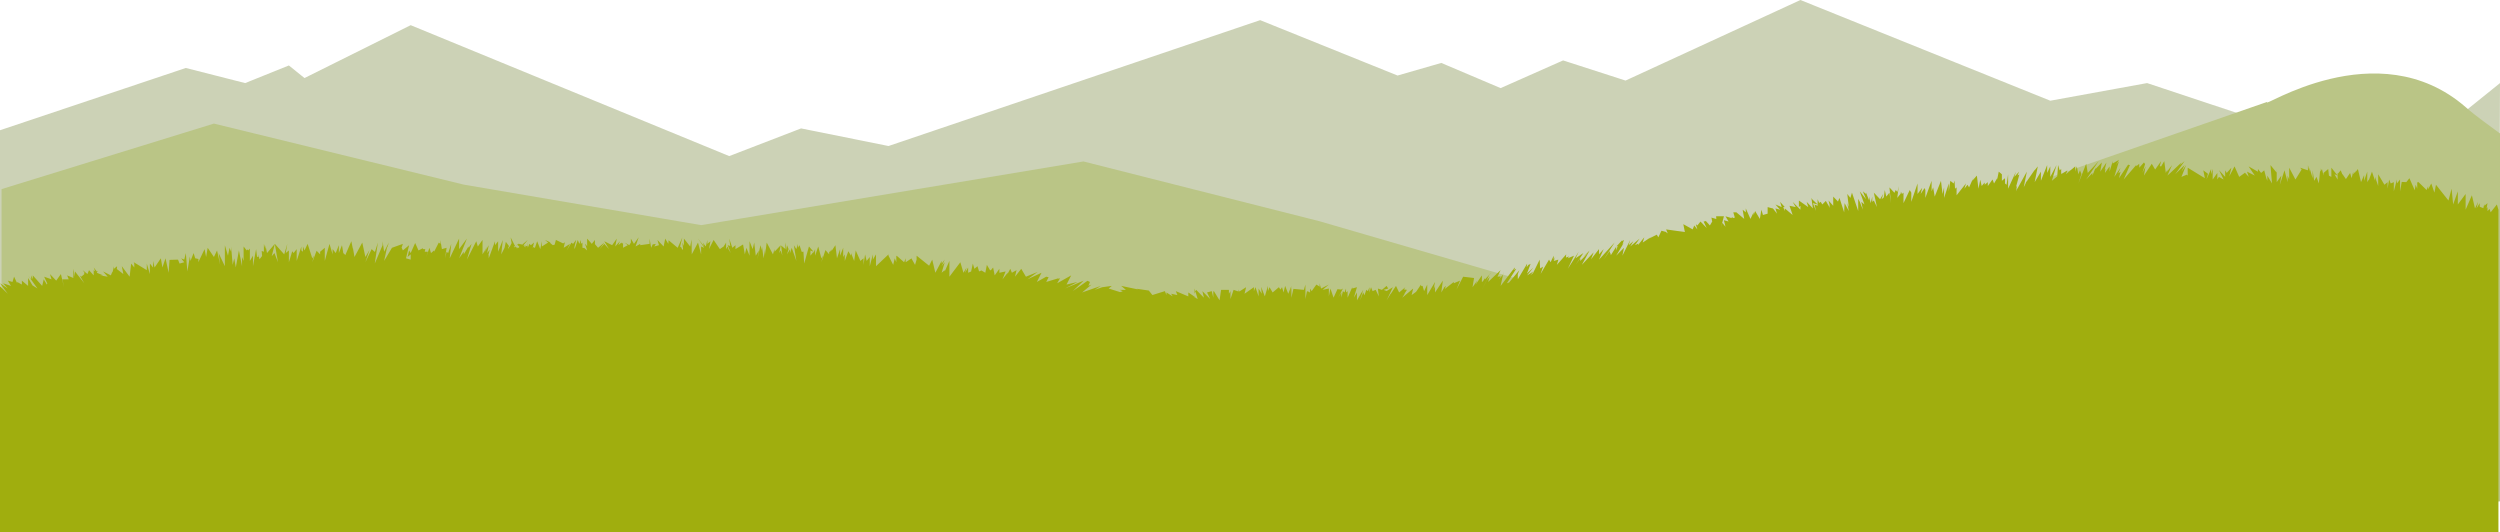
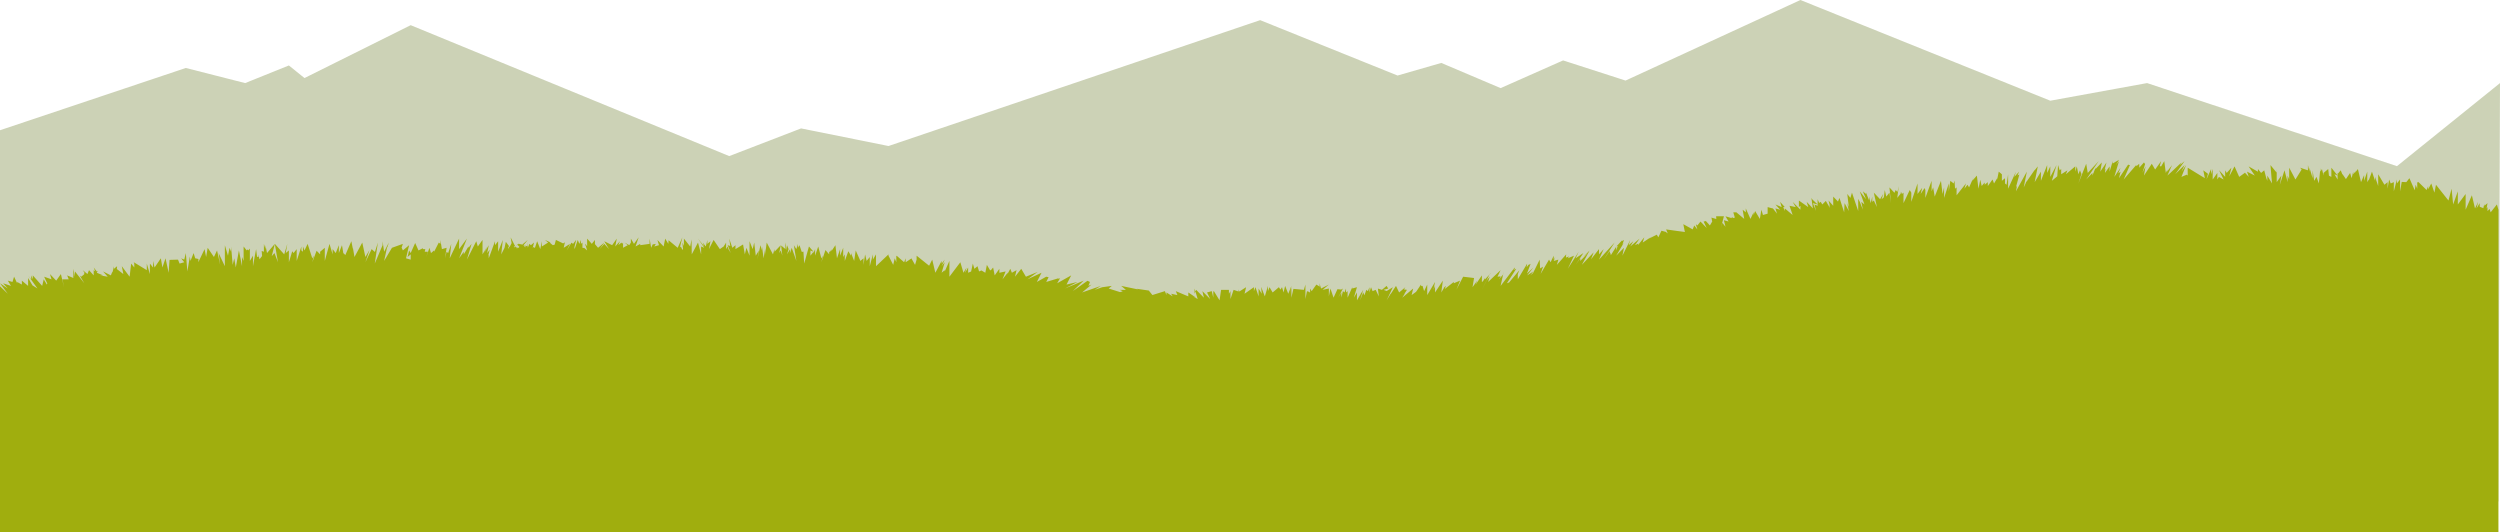
<svg xmlns="http://www.w3.org/2000/svg" version="1.1" id="レイヤー_1" x="0px" y="0px" viewBox="0 0 1401.04 298.41" style="enable-background:new 0 0 1401.04 298.41;" xml:space="preserve">
  <style type="text/css">
	.st0{fill:#CCD2B6;}
	.st1{fill:#BAC586;}
	.st2{fill:#A0AE0E;}
</style>
  <polygon class="st0" points="1343.28,93.12 1203.26,46.56 1149.01,56.44 1008.99,0 910.98,45.15 875.98,33.86 840.97,49.38   807.72,35.27 783.21,42.33 706.21,11.29 497.93,81.83 448.93,71.96 408.67,87.48 230.15,14.11 170.64,43.74 161.89,36.68   137.39,46.56 104.14,38.09 0,72.99 0,280.98 1400.16,280.98 1401.04,46.56 " />
-   <path class="st1" d="M1401.04,280.98V74.81c-6.31-4.77-12.7-9.05-19.08-14.63c-49.78-43.5-116.12,2.03-111.31-3.1L1081.6,122.7  L862.5,159.78l-123.04-35.8l-132.29-33.5l-214.25,35.68L259.9,103.46l-140.02-34.2L0.88,105.98v175H1401.04z" />
  <polygon class="st2" points="1400.16,117.53 1399.29,114.59 1395.79,119 1395.23,117.1 1394.04,118.27 1394.04,116.06   1393.52,116.87 1394.04,113.85 1392.28,115.32 1392.24,114.33 1391.69,116.65 1389.66,115.87 1389.66,113.85 1387.91,116.8   1388.78,113.12 1387.03,116.8 1385.28,109.44 1381.78,117.53 1381.78,108.7 1377.41,114.59 1377.41,107.23 1374.78,114.59   1373.91,105.76 1372.16,112.38 1365.16,103.55 1364.28,107.96 1362.53,102.81 1360.78,106.07 1360.78,104.28 1359.91,106.49   1355.19,101.88 1355.15,102.27 1354.66,102.08 1354.66,105.76 1353.78,103.55 1353.24,106.62 1350.28,99.87 1348.53,102.08   1345.98,101.95 1345.03,107.23 1345.03,100.6 1343.28,102.81 1343.28,100.6 1341.53,107.23 1341.53,102.08 1339.78,102.81   1338.9,100.6 1338.03,105.76 1338.03,102.08 1336.28,103.55 1332.78,97.66 1332.78,104.28 1331.03,99.13 1331.03,101.34   1329.28,96.19 1327.53,100.97 1327.53,100.6 1326.65,102.08 1326.65,96.19 1324.9,101.34 1324.9,98.11 1323.15,102.08 1321.4,94.72   1319.94,96.65 1319.94,96.57 1319.65,96.92 1320.53,95.45 1318.78,97.66 1318.78,96.19 1317.9,99.87 1317.03,96.92 1314.69,100.37   1312.71,97.5 1312.77,97.9 1311.78,95.45 1310.23,97.26 1310.03,96.92 1310.03,100.6 1309.98,100.55 1309.98,100.54 1309.98,100.55   1308.28,97.66 1310.03,98.4 1306.53,93.98 1306.53,99.13 1305.17,98.47 1304.77,94.72 1302.15,96.92 1302.15,98.4 1301.27,94.72   1300.4,96.19 1300.4,93.98 1299.52,102.81 1298.2,99.1 1296.9,101.34 1296.02,95.45 1296.02,99.87 1294.27,93.98 1294.27,96.19   1293.4,92.51 1293.4,95.45 1289.02,93.98 1289.87,95 1286.4,100.6 1282.9,93.98 1282.9,100.6 1282.02,98.4 1282.02,102.08   1280.27,95.45 1277.65,103.55 1278.52,98.4 1275.9,102.08 1275.9,94.72 1275.82,96.68 1272.4,92.51 1273.27,102.81 1270.65,98.4   1270.65,101.34 1269.77,99.13 1270.65,102.08 1268.9,95.45 1267.15,96.92 1265.4,94.72 1265.34,96.23 1260.14,93.24 1263.65,98.4   1259.27,96.19 1260.23,99.12 1258.18,96.87 1258.15,96.54 1258.06,96.85 1254.89,99.13 1252.27,93.24 1249.31,98.84 1250.52,93.98   1247.89,96.92 1247.02,95.45 1247.02,99.13 1243.58,95.36 1246.14,100.6 1243.52,99.13 1242.64,100.6 1242.64,96.92 1240.02,100.6   1240.02,94.72 1239.14,97.66 1239.14,94.72 1236.52,100.6 1237.37,97.4 1234.77,95.45 1235.64,99.87 1226.02,93.98 1226.02,98.4   1225.49,97.89 1222.52,99.13 1225.14,92.51 1222.52,96.19 1224.27,92.51 1219.02,97.66 1224.27,90.3 1221.64,92.51 1222.52,91.04   1215.51,97.66 1216.02,97.12 1214.64,98.4 1217.26,92.51 1214.41,96.22 1214.69,94.87 1213.76,96.92 1212.89,90.3 1208.51,97.66   1211.14,93.24 1210.35,93.12 1211.14,90.3 1207.77,95 1205.89,91.77 1201.51,98.4 1202.39,93.24 1200.64,96.92 1202.14,91.94   1201.51,91.04 1198.89,93.98 1198.89,92.51 1198.84,92.8 1198.89,91.77 1197.31,93.1 1197.14,92.51 1190.14,100.6 1193.64,92.51   1192.76,92.38 1192.76,92.06 1187.51,99.87 1188.39,96.19 1187.11,97.19 1188.39,93.98 1184.89,99.13 1187.51,90.3 1185.76,92.51   1187.51,89.56 1183.97,91.64 1184.01,90.3 1182.26,96.19 1182.26,93.24 1179.64,96.92 1179.96,94.37 1179.48,95.14 1180.51,91.04   1177.01,96.19 1177.89,91.04 1174.38,94.72 1174.38,93.98 1172.63,98.4 1172.63,96.92 1169.13,100.6 1176.14,90.3 1170.01,96.92   1169.13,91.77 1164.76,102.81 1166.49,97.53 1165.63,95.45 1164.76,97.66 1163.88,93.24 1163.01,96.19 1163.01,93.24 1157.76,97.66   1158.63,95.45 1155.13,97.66 1155.13,94.72 1154.26,95.45 1153.38,92.51 1152.92,98.79 1149.88,101.34 1152.51,92.51 1149.01,99.13   1149.01,93.24 1147.26,96.92 1147.26,92.51 1143.76,101.34 1143.76,96.19 1140.26,102.08 1142.01,93.24 1140.26,95.45   1140.29,95.21 1135.01,102.81 1135.88,101.34 1134.13,105.02 1135.88,96.19 1129.75,107.23 1130.39,104.06 1129.75,105.02   1131.68,97.78 1130.63,98.4 1131.51,96.19 1128.88,99.13 1129.75,96.19 1125.38,105.76 1125.38,97.66 1124.5,103.55 1123.63,102.81   1123.63,105.02 1123.63,99.87 1121.88,101.34 1121.88,97.66 1120.13,96.19 1119.25,100.6 1119.25,99.87 1117.5,102.81   1116.63,100.6 1114,104.28 1114,102.08 1112.25,103.55 1112.25,102.27 1110.65,104.15 1110.55,104.13 1109.78,100.72   1108.75,105.76 1107.88,98.4 1105.25,101.34 1106.13,99.13 1103.5,105.02 1102.63,103.55 1100.88,105.76 1101.75,102.81   1096.5,109.44 1096.5,105.02 1095.63,105.76 1095.34,101.2 1094.83,102.86 1094.75,102.74 1094.72,103.31 1094.75,102.73   1093,101.34 1092.13,107.23 1092.13,102.81 1089.5,110.91 1089.5,105.02 1088.63,108.7 1087.75,101.34 1084.25,110.17   1083.37,105.02 1082.5,107.23 1082.5,101.34 1079,110.91 1079,105.02 1079,106.49 1078.57,105.39 1076.37,108.7 1077.24,105.24   1074.62,108.7 1074.62,102.81 1071.12,113.12 1071.12,105.76 1071.12,107.96 1070.25,106.49 1066.75,113.85 1066.75,107.96   1065.87,108.7 1065.3,107.36 1065.25,108.27 1065.15,107.87 1065.17,108.51 1063.25,110.91 1064.12,104.28 1063.32,107.83   1063.25,107.23 1063.14,107.33 1062.37,106.49 1061.68,108.05 1058.87,105.02 1059.75,113.85 1058.87,107.96 1057.12,110.17   1056.25,106.49 1055.7,110.99 1055.8,110.54 1054.5,111.64 1055.37,108.7 1053.62,111.64 1050.12,107.96 1051.87,116.06   1050.12,112.38 1049.25,113.12 1049.25,110.17 1048.37,113.85 1047.5,110.12 1047.5,112.38 1045.75,107.96 1045.75,108.7   1043.99,107.23 1045.75,111.64 1042.24,107.23 1044.87,114.59 1043.12,113.12 1043.99,117.53 1041.98,112.48 1041.94,112.58   1041.37,111.45 1041.37,118.27 1037.87,107.96 1036.99,110.91 1035.24,108.7 1036.12,116.06 1035.24,113.85 1036.12,118.27   1033.73,113.83 1033.49,119 1030.87,110.91 1030.03,112.95 1027.37,110.17 1027.37,115.32 1024.74,112.38 1025.62,116.06   1024.74,114.59 1025.62,116.8 1023.23,112.6 1021.24,114.59 1020.37,113.12 1019.49,113.69 1018.62,111.64 1018.62,115.32   1016.87,114.59 1017.74,118.27 1015.99,113.85 1018.62,114.59 1015.59,111.69 1015.56,111.46 1015.57,111.66 1015.12,110.91   1015.99,116.8 1012.49,113.12 1013.37,116.06 1008.12,112.38 1008.12,116.06 1008.99,115.32 1008.99,117.53 1004.62,113.12   1006.37,116.06 1002.87,115.32 1004.62,120.48 1000.24,116.8 1000.24,118.27 999.36,116.06 1000.24,116.06 997.61,113.12   998.49,116.06 994.99,114.59 997.61,117.53 994.99,116.8 995.86,119.74 993.2,116.33 993.54,116.85 990.61,116.06 990.61,119.74   987.99,120.48 987.11,117.53 986.24,122.68 983.61,118.27 982.74,120.48 982.74,119 980.99,122.68 978.36,116.8 978.36,119   976.61,117.53 977.49,122.68 973.11,119 971.36,119.01 971.36,119 972.24,121.95 971.34,122.19 970.55,121.63 970.46,122.24   966.99,121.21 968.74,124.15 966.11,123.42 966.99,127.1 965.24,124.89 964.36,127.83 966.11,121.21 961.74,121.21 961.86,122.74   959.11,121.95 959.99,126.36 959.99,123.42 958.24,126.36 955.61,123.42 956.06,123.88 954.73,124.15 956.48,127.83 952.98,124.15   951.23,126.36 950.36,125.63 951.23,128.57 949.48,126.36 948.61,128.57 943.36,125.63 944.23,130.04 933.73,128.57 934.61,130.78   933.89,130.38 933.89,130.05 931.11,129.31 929.36,132.99 928.48,131.51 924.11,133.72 925.83,132.45 920.61,135.93 921.48,132.99   917.82,137.54 918.19,136.49 916.29,137.4 918.86,133.72 913.6,138.14 915.36,135.19 912.73,137.4 913.6,134.46 909.23,143.29   910.1,138.87 905.73,143.29 910.1,135.93 909.22,137.14 910.1,134.46 908.83,135.24 909.23,134.46 905.88,138.09 906.6,137.83   905.73,140.35 905.73,138.27 902.74,143.01 902.43,141.59 902.33,142.06 902.09,140.67 898.73,145.5 904.85,135.93 896.1,145.5   898.73,139.61 896.1,142.55 896.1,139.61 891.63,145.32 893.11,141.41 886.48,148.44 890.85,140.35 887.35,144.03 889.98,141.82   885.6,146.23 885.6,144.76 882.98,148.44 887.35,141.82 882.98,144.76 884.73,141.08 878.6,150.65 882.1,143.29 878.6,144.76   879.38,143.7 877.57,144.34 877.73,142.55 872.48,148.44 873.35,145.5 870.73,146.23 871.6,144.03 870.73,145.5 870.73,143.29   868.97,146.97 868.1,145.5 863.38,153.52 864.75,149.43 863.1,150.44 862.85,145.51 858.07,155.21 859.35,152.86 857.6,154.33   859.35,152.12 855.85,154.33 859.35,149.91 855.73,153.29 857.78,147.82 856.72,148.44 856.76,148.2 855.58,149.74 855.85,147.71   850.6,156.54 850.6,153.59 848.85,158.01 851.47,151.39 845.35,158.75 845.64,158.29 844.47,158.75 849.72,150.65 847.97,151.39   848.85,150.65 848.85,149.91 840.97,160.22 842.72,152.12 842.44,153.74 842.67,153.45 840.1,156.54 841.01,154.87 839.22,155.07   840.97,151.39 833.97,158.01 834.85,155.07 832.9,157.44 833.1,157.27 830.47,162.43 834.85,153.59 834.84,153.63 835.72,152.86   832.22,156.54 832.22,155.88 830.94,157.79 831,157.27 830.82,157.89 830.47,158.01 830.47,154.33 826.97,159.48 827.85,157.27   825.22,160.95 826.09,155.8 819.97,155.07 816.2,162.37 818.22,157.27 814.72,158.75 814.72,158.01 809.68,161.96 810.34,160.22   808.42,161.73 809.47,160.95 807.72,163.9 808.59,157.28 804.22,163.9 804.22,160.22 803.34,162.43 804.22,158.01 799.84,165.37   799.84,159.48 798.09,163.16 797.22,160.22 796.5,160.34 796.34,159.48 793.69,163.4 793.68,163.18 793.63,163.51 791.09,165.37   791.97,161.69 785.84,166.84 787.36,164.44 786.95,164.83 788.47,162.43 786.81,162.2 787.59,160.95 784.09,163.9 782.34,160.22   779.46,164.64 779.43,164.5 777.09,168.31 780.59,160.95 777.11,163.11 777.19,163.01 777.09,163.11 775.34,162.43 777.96,161.69   777.09,160.22 774.46,162.43 772.21,161.72 772.71,166.11 770.96,162.43 768.34,166.84 770.96,162.43 769.21,163.16 768.34,160.95   767.46,163.9 767.46,160.95 766.59,163.16 765.71,162.43 764.66,165.48 763.96,163.9 762.21,168.31 763.96,162.43 763.09,163.91   763.09,163.9 762.21,164.63 762.89,164.16 760.46,168.31 760.46,163.9 758.71,166.84 760.46,160.95 757.84,161.69 757.84,160.95   755.21,166.84 755.21,163.16 754.34,163.9 754.34,161.69 753.46,163.9 752.59,163.16 751.71,166.74 751.71,163.9 749.96,166.84   752.59,161.69 751.61,162.28 749.53,162.06 747.34,166.84 745.59,161.69 744.71,166.11 744.71,161.69 741.21,162.43 744.71,159.48   740.34,161.69 739.46,158.75 739.59,160.64 737.71,159.48 735.08,163.16 734.21,161.69 734.21,163.9 733.51,163.67 733.49,163.12   733.35,163.55 732.46,163.16 731.58,167.58 731.58,159.48 730.71,162.43 724.86,161.89 723.71,166.84 723.71,160.96 722.83,165.37   723.71,160.23 721.96,164.63 720.21,160.22 719.33,163.9 718.46,160.95 717.57,162.3 716.71,160.95 713.21,163.9 711.46,160.95   710.58,163.16 710.58,160.22 708.83,166.11 706.79,160.79 707.08,164.63 705.33,161.69 705.33,166.11 703.58,160.95 702.71,163.16   702.71,160.95 697.46,164.63 698.33,160.95 694.53,163.39 694.25,162.23 694.08,163.37 691.33,162.43 693.95,168.31 691.33,162.43   689.58,167.58 689.58,163.16 688.7,164.63 688.7,162.43 682.58,162.43 684.33,162.43 683.45,168.31 680.33,163.23 680.29,163.37   679.95,163.16 679.95,166.84 679.08,163.16 676.45,163.9 679.08,164.63 676.45,163.9 678.2,167.58 673.83,163.16 674.7,166.84   670.33,162.43 669.45,164.63 669.45,161.69 671.2,167.58 668.58,166.11 670.33,166.84 665.95,163.9 666.83,166.84 665.95,163.9   665.95,166.11 658.95,163.16 659.83,165.37 656.33,164.63 657.2,166.11 653.7,163.9 653.7,165.37 652.83,163.16 645.82,165.34   643.81,162.83 636.87,161.81 638.01,162.25 628.32,160.22 630.95,162.43 627.45,162.43 629.2,163.16 628.22,163.58 628.24,163.5   627.71,163.7 621.32,161.69 623.07,160.22 617.82,160.95 617.83,160.92 613.45,162.43 616.95,160.22 606.44,163.9 611.7,159.48   609.95,160.22 610.82,158.01 609.45,157.35 601.19,163.16 607.32,157.27 596.82,161.69 603.82,158.01 597.69,159.48 600.32,154.33   592.44,158.75 594.11,155.88 592.91,156.41 593.38,155.88 586.32,158.01 587.66,155.35 586.32,155.07 588.94,153.59 581.07,158.01   583.69,152.86 575.82,156.54 581.54,152.37 574.94,155.07 572.32,150.65 570.57,158.75 572.32,150.65 568.82,155.07 569.69,151.39   567.07,152.86 566.19,150.65 564.52,153.7 564.87,152.66 561.81,156.54 563.56,152.12 560.06,152.86 560.06,150.65 557.44,154.33   556.56,149.91 555.26,151.49 555.39,151.19 555.19,151.49 554.81,151.39 553.06,148.44 552.19,152.86 550.01,151.56 548.69,152.12   547.81,149.18 546.06,150.65 545.19,147.71 543.44,155.8 544.31,152.12 542.56,152.86 542.56,149.91 540.81,152.86 541.69,149.91   539.94,152.86 538.19,146.97 532.06,155.07 532.06,146.23 529.44,152.12 529.44,151.39 527.69,152.86 529.44,146.97 527.69,149.18   529.44,145.5 527.69,147.71 527.69,146.23 524.19,152.86 522.43,145.5 520.69,148.91 513.68,143.29 513.68,147.71 513.68,145.5   512.81,148.44 510.73,144.74 510.58,144.97 510.58,144.96 507.56,146.97 507.56,144.76 506.68,146.97 502.85,143.6 502.85,143.63   502.31,143.29 502.31,146.97 501.43,144.76 500.56,148.44 497.93,143.29 497.93,144.76 497.93,142.55 490.93,149.18 490.93,142.55   489.18,145.5 489.18,142.55 487.43,149.18 487.43,144.03 485.68,146.23 484.81,142.55 483.93,148.44 483.93,144.76 482.18,146.23   479.56,140.35 478.68,146.23 476.93,141.82 476.93,143.29 475.42,140.81 473.43,146.23 473.43,142.55 472.55,144.03 472.55,138.87   470.8,143.29 470.8,139.61 469.05,144.76 468.18,137.4 465.96,140.74 466,139.73 465.22,141.02 464.68,141.08 464.68,138.87   464.68,142.55 462.6,140.13 460.3,146.97 461.18,143.29 460.3,144.76 458.55,138.14 456.8,143.29 456.8,139.61 455.93,141.82   455.93,141.08 454.18,143.29 454.18,140.35 455.93,141.08 453.35,138.11 450.68,147.71 450.25,141 449.43,141.18 449.45,141.1   449.33,141.21 448.05,137.4 447.18,138.87 447.18,136.67 446.3,139.61 444.91,137.43 446.3,146.23 443.68,138.87 442.63,142.16   442.8,139.61 441.05,142.55 441.92,139.57 441.05,137.4 441.05,140.35 440.18,135.93 440.18,139.61 437.77,137.59 438.43,143.29   437.55,140.35 436.68,141.82 437.55,137.4 434.05,141.08 434.05,139.61 433.17,142.55 429.67,135.93 428.8,142.55 428.8,139.61   427.92,144.76 427.05,138.14 427.05,140.35 426.17,137.4 424.42,145.5 425.3,140.35 423.55,143.29 422.67,135.93 421.8,139.61   420.05,135.18 420.05,143.29 418.3,138.87 417.42,142.55 416.42,137 412.17,139.61 412.17,137.4 410.42,138.87 408.67,133.72   409.25,137.85 407.8,137.4 409.55,141.82 408.44,139.93 408.4,140.06 407.8,138.14 406.92,139.61 406.92,135.93 406.08,137.42   406.04,137.01 405.75,137.95 403.42,139.61 399.92,134.46 397.3,139.61 398.17,135.19 396.42,136.67 396.42,134.46 395.55,138.14   393.8,135.93 394.67,138.14 391.17,133.72 394.67,138.87 392.92,138.14 392.92,142.55 391.17,135.93 387.67,142.55 387.56,134.19   386.79,138.14 383.29,133.72 383.25,137.81 382.42,135.93 382.77,139.63 382.41,139.99 381.54,138.14 381,138.73 382.42,132.99   379.79,138.87 374.68,134.63 374.54,136.67 372.79,133.72 371.92,138.14 368.42,134.46 369.29,137.4 366.67,138.14 367.54,136.67   365.76,136.98 364.92,138.87 364.04,133.72 364.04,136.67 358.79,137.4 358.79,136.67 356.17,138.14 357.92,132.99 355.29,136.67   353.54,133.72 353.54,138.14 353.54,135.93 352.67,137.4 350.04,135.93 351.79,137.4 349.17,138.87 349.17,135.93 348.64,136.65   348.29,135.93 346.54,137.4 347.41,135.19 344.79,138.14 345.66,133.72 343.04,137.4 338.66,135.19 341.29,139.61 338.66,136.67   336.04,139.61 338.66,135.93 335.16,138.87 333.41,136.81 333.41,134.46 331.66,136.67 329.04,133.72 329.04,138.14 328.16,136.67   327.93,137.63 328.16,137.4 329.04,140.35 327.39,138.9 327.31,138.95 327.32,138.88 327.29,138.87 327.29,138.96 326.41,138.87   326.41,135.93 325.54,136.67 325.54,134.46 324.66,136.67 323.79,134.46 322.04,139.61 321.9,138.45 321.92,138.47 322.9,134.37   321.16,136.67 320.23,136.01 317.66,140.35 319.41,136.67 315.91,138.87 316.59,135.79 315.58,136.42 311.54,134.46 310.83,137.12   309.79,137.4 308.04,135.93 308.59,135.9 305.41,134.46 307.16,135.93 303.66,138.14 303.66,135.19 302.78,139.61 301.03,135.19   299.84,138.74 299.28,138.87 299.29,138.31 298.56,138.91 299.28,135.93 297.53,137.4 296.66,136.67 295.78,138.87 295.78,135.93   295.61,137.99 294.91,137.4 295.59,138.07 295.55,138.19 295.45,138.01 293.49,137.47 294.65,138.18 294.64,138.68 294.15,138.06   294.14,138.06 294.18,138.5 293.39,137.45 293.49,137.47 293.39,137.41 295.78,134.46 292.99,136.81 293.03,137.2 292.71,137.05   292.99,136.81 292.96,136.59 292.7,137.04 290.65,136.67 291.41,135.93 290.07,137.06 289.66,136.67 289.97,137.14 289.07,137.9   290.05,137.25 291.1,138.4 290.39,138.96 289.52,138.56 289.51,138.57 290.11,139.11 289.4,139.11 289.51,138.57 288.78,138.14   288.63,138.71 287.91,138.14 288.71,138.01 286.16,132.99 286.73,136.22 285.54,138.55 285.28,138.14 285.28,139.62 284.84,138.65   285.26,137.91 283.48,135.53 282.75,138.9 282.66,138.87 282.74,138.93 280.91,142.55 281.78,134.46 279.16,141.08 279.16,135.2   277.41,137.4 277.41,135.2 273.91,144.76 273.83,142.75 273.72,142.85 274.45,139.93 273.03,141.82 273.91,137.4 271.28,141.82   273.03,138.14 270.41,142.55 270.41,134.46 267.78,138.14 266.91,135.19 261.66,145.5 264.28,136.67 262.53,138.87 262.53,138.14   259.9,142.55 259.9,141.08 257.28,144.76 261.66,133.72 257.28,139.61 257.28,133.72 252.03,144.76 252.9,136.67 251.15,141.82   250.28,141.08 249.4,144.76 250.28,138.87 247.65,139.61 246.78,134.46 246.78,136.67 245.9,135.93 243.28,141.08 243.28,140.35   241.53,141.82 240.65,138.87 238.9,144.03 239.78,141.08 238.03,141.08 238.35,139.62 237.15,139.61 236.91,139.14 234.53,140.35   232.67,136.17 230.15,141.82 229.28,140.35 228.4,144.03 230.15,142.55 230.15,145.5 227.53,144.76 229.28,137.4 225.78,140.35   225.07,138.76 225.78,136.67 219.65,138.87 215.27,146.23 217.02,138.14 217.02,138.87 217.9,135.93 215.27,141.08 214.4,135.19   214.4,140.35 214.4,137.4 210.02,147.71 211.77,135.93 210.1,141.21 208.27,139.61 204.77,146.97 207.01,140.2 204.77,144.03   203.02,135.93 198.65,144.03 197.77,138.87 197.77,139.61 196.9,135.19 193.51,142.97 192.52,141.82 192.52,142.55 191.65,137.4   189.9,141.82 189.9,137.4 188.15,141.82 186.4,139.61 186.4,142.55 184.65,136.67 182.02,146.23 182.02,138.87 179.4,141.08   179.4,138.87 179.4,142.55 177.42,140.52 175.02,146.97 175.9,143.29 175.02,144.76 172.39,136.67 170.64,140.35 169.77,138.14   169.77,141.08 168.89,140.35 168.89,138.14 166.27,146.23 166.27,139.61 164.52,141.82 163.78,140.79 161.89,146.97 161.89,140.35   160.14,141.82 161.02,136.67 159.27,142.55 154.02,136.67 155.77,146.97 153.81,141.81 152.27,143.58 154.02,136.67 149.64,141.82   148.77,137.4 148.77,139.61 147.89,136.67 147.89,141.08 146.66,140.64 147.02,145.5 147.02,143.29 145.43,145.32 144.8,142.66   144.8,144.08 144.06,143.86 143.52,139.61 141.77,149.18 141.77,143.29 140.02,146.23 140.02,139.29 139.14,140.35 138.7,139.78   138.27,140.35 136.52,138.14 136.52,146.23 135.64,144.03 135.64,149.18 133.89,140.35 132.14,149.91 131.27,144.76 130.39,148.44   129.51,138.14 129.51,141.08 128.64,138.87 127.76,143.29 126.02,137.44 126.01,149.18 122.52,141.84 123.39,148.44 121.64,140.35   119.89,144.03 116.39,138.87 115.51,144.03 114.64,139.61 111.14,146.97 111.21,145.13 109.39,144.76 108.51,141.82 106.76,146.23   106.39,143.74 105.01,152.12 104.14,141.82 103.26,145.5 101.51,144.76 103.26,146.97 100.64,147.71 99.76,145.5 95.01,145.64   94.51,152.86 92.76,144.76 91.01,149.91 90.14,144.76 86.63,149.91 85.76,146.23 85.76,149.91 84.01,147.71 84.01,153.59   82.26,147.71 82.26,151.39 74.92,146.93 75.49,148.25 75.26,147.71 75.26,149.91 73.51,147.71 72.63,155.07 68.26,149.18   69.13,153.59 65.46,150.76 65.63,149.18 63.88,150.65 63.88,149.18 63.01,152.86 63.01,152.12 62.13,154.33 57.76,152.12   60.38,155.07 56.01,154.33 57.76,154.33 54.26,152.86 54.79,151.79 54.26,152.12 52.51,149.91 53.38,152.12 52.51,151.39   52.51,154.33 49.88,151.39 49.01,153.59 46.38,151.39 47.31,152.75 47.14,153.76 45.51,155.07 44.63,154.33 47.26,158.75 42,152.12   42,155.07 41.13,150.65 41.13,155.07 41,154.86 41.13,155.8 37.63,154.33 38.5,156.54 35,156.54 35.88,160.95 34.13,153.59   31.5,157.27 28,153.59 28.88,156.54 24.74,155.07 27.13,160.22 27.13,157.27 26.25,159.48 24.5,156.54 23.63,160.22 18.38,154.33   18.38,156.54 17.5,154.33 17.5,156.54 15.75,154.33 21,161.69 17.5,159.48 18.38,160.22 15.75,155.8 15.75,160.22 12.25,157.27   12.25,159.48 9.63,158.01 9.63,158.75 7.88,155.07 7,158.01 4.38,157.27 6.13,160.22 1.75,158.75 4.38,161.69 0,158.75 4.38,164.63   0,160.45 0,298.41 1400.16,298.41 1400.16,117.53 " />
</svg>